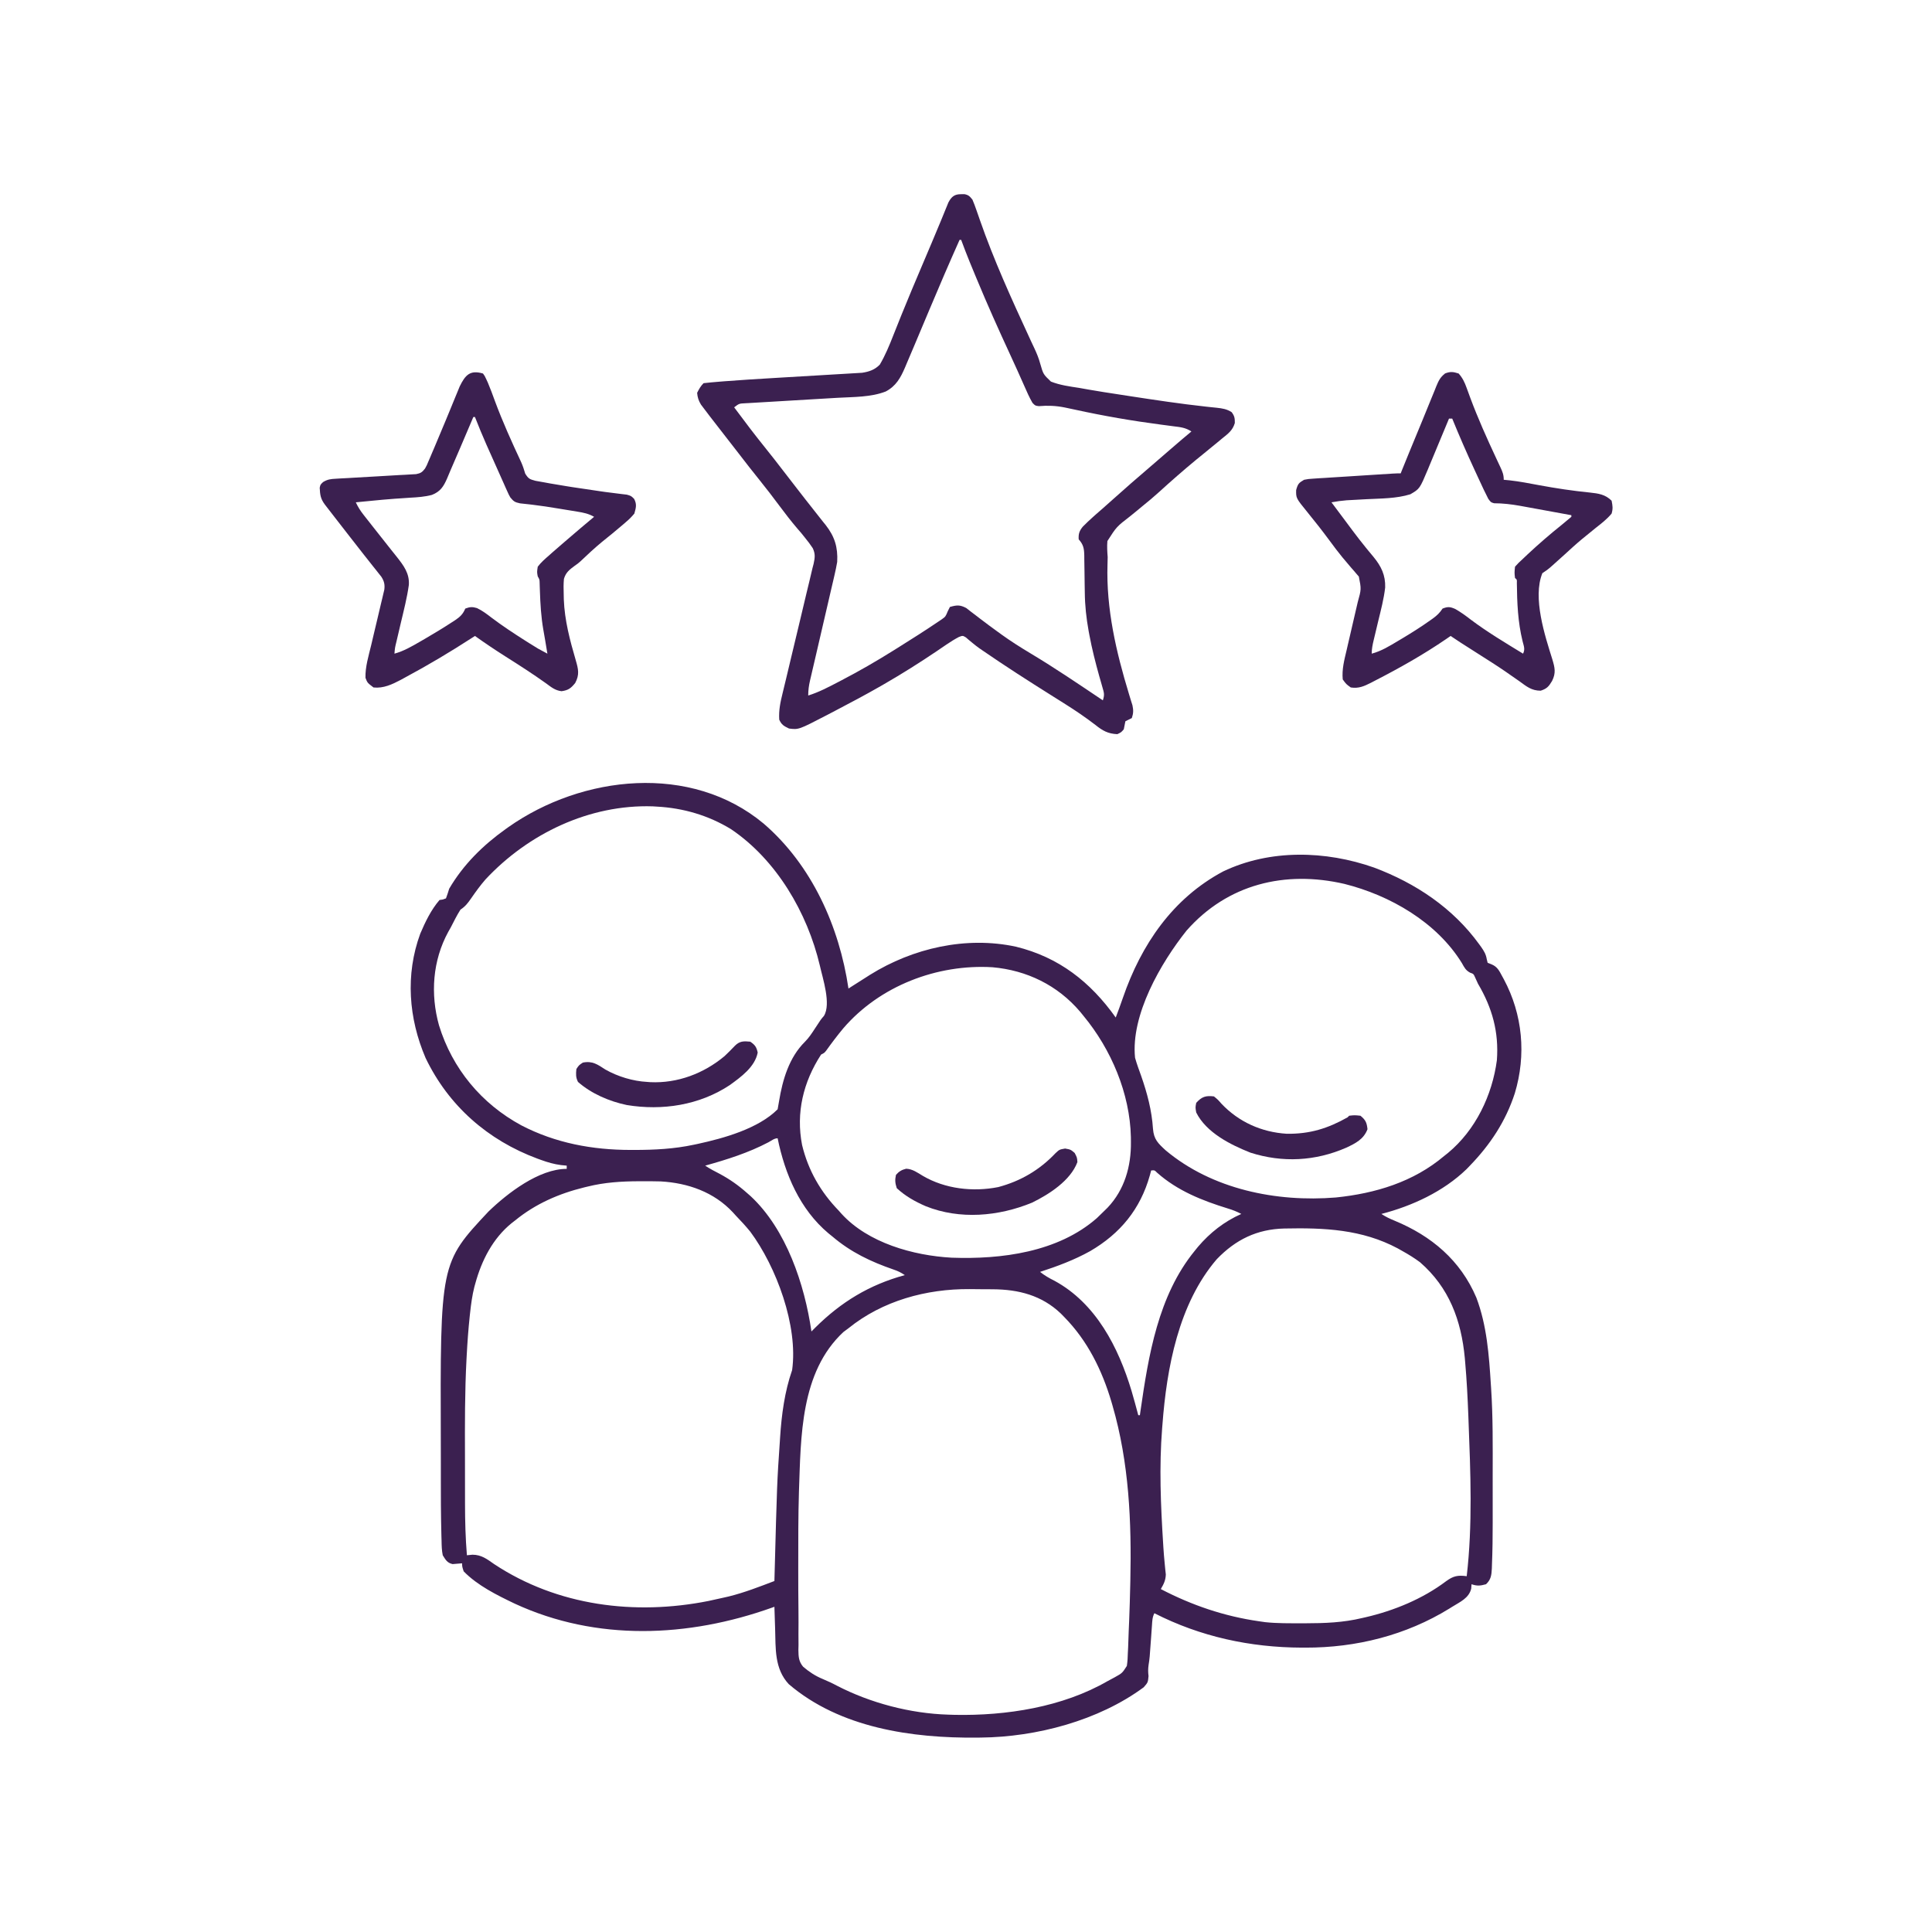
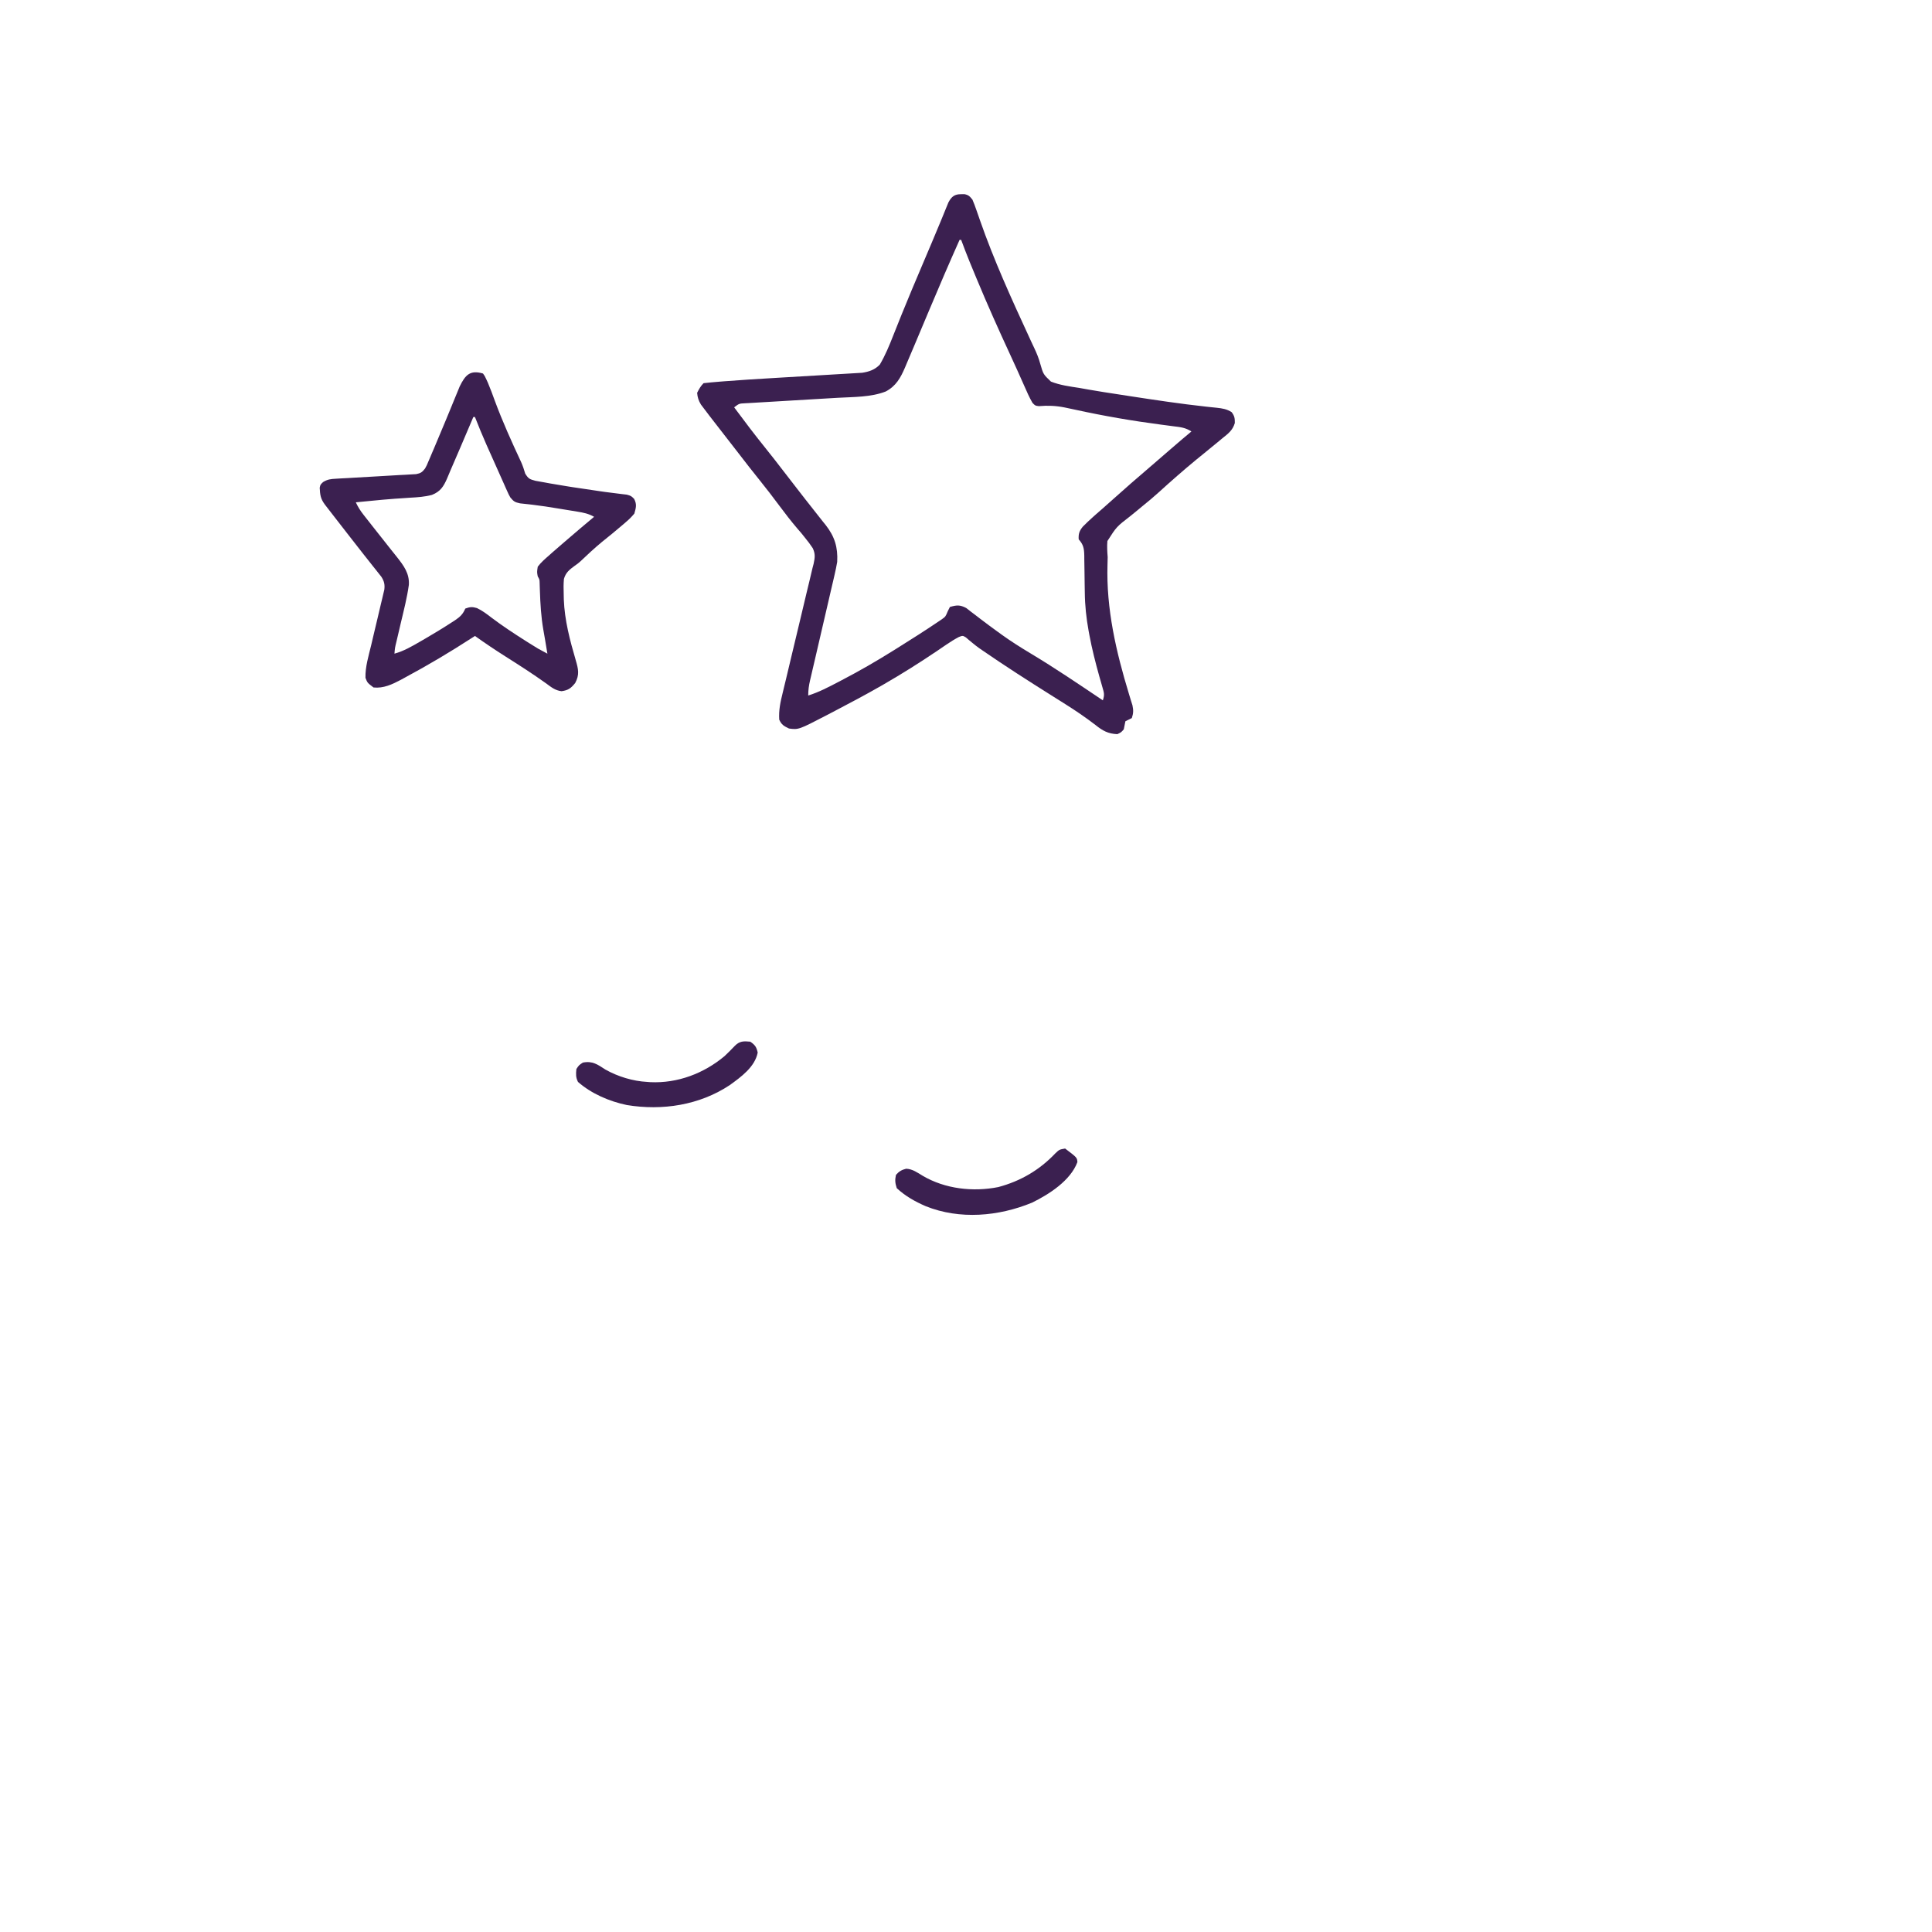
<svg xmlns="http://www.w3.org/2000/svg" version="1.1" width="1200" height="1200">
-   <path d="M0 0 C29.911 25.756 46.976 63.905 52.666 102.435 C53.683 101.781 53.683 101.781 54.721 101.114 C57.696 99.21 60.68 97.321 63.666 95.435 C64.468 94.922 65.27 94.408 66.096 93.88 C92.718 77.297 125.691 69.782 156.666 76.435 C183.33 82.969 202.917 98.294 218.666 120.435 C220.203 116.385 221.712 112.337 223.104 108.235 C234.496 75.14 254.034 46.415 285.416 29.685 C314.529 15.789 349.066 16.719 379.132 27.303 C404.994 37.017 428.065 52.38 444.416 74.935 C444.835 75.51 445.253 76.085 445.685 76.678 C447.445 79.217 448.618 81.141 449.119 84.216 C449.3 84.948 449.48 85.68 449.666 86.435 C450.429 86.737 451.192 87.04 451.979 87.353 C455.677 88.842 456.872 91.38 458.666 94.747 C459.008 95.369 459.35 95.992 459.702 96.633 C471.459 118.572 473.72 143.683 466.541 167.497 C460.915 184.832 451.306 199.369 438.666 212.435 C437.953 213.173 437.24 213.912 436.506 214.673 C422.167 228.52 402.824 237.492 383.666 242.435 C386.357 244.228 388.93 245.42 391.907 246.641 C414.753 256.087 432.821 271.247 442.666 294.435 C449.188 311.701 450.528 330.173 451.666 348.435 C451.732 349.392 451.732 349.392 451.799 350.369 C453.009 368.434 452.819 386.541 452.796 404.637 C452.791 409.212 452.794 413.786 452.8 418.361 C452.804 421.947 452.802 425.532 452.8 429.118 C452.799 430.803 452.8 432.488 452.802 434.172 C452.812 442.905 452.708 451.63 452.345 460.356 C452.323 461.109 452.301 461.861 452.279 462.637 C452.074 466.765 451.747 469.539 448.666 472.435 C445.058 473.412 443.235 473.624 439.666 472.435 C439.595 473.346 439.524 474.257 439.451 475.196 C438.023 481.088 432.565 483.384 427.666 486.435 C427.084 486.8 426.501 487.165 425.901 487.542 C399.02 504.124 367.939 511.899 336.479 511.81 C335.748 511.809 335.018 511.808 334.266 511.808 C302.192 511.699 271.276 505.033 242.666 490.435 C241.369 493.028 241.368 495.175 241.166 498.071 C241.084 499.206 241.001 500.341 240.916 501.511 C240.834 502.702 240.751 503.894 240.666 505.122 C239.735 518.348 239.735 518.348 239.08 522.513 C238.72 525.051 238.731 526.983 239.041 529.497 C238.666 533.435 238.666 533.435 236.041 536.435 C208.009 557.137 169.433 567.324 134.916 567.673 C134.108 567.683 133.301 567.692 132.469 567.703 C92.261 568.09 47.458 561.751 15.588 534.497 C6.597 524.848 7.487 512.297 7.104 499.935 C7.039 497.986 7.039 497.986 6.973 495.997 C6.867 492.81 6.765 489.622 6.666 486.435 C6.15 486.62 5.635 486.806 5.103 486.998 C-46.854 505.519 -103.783 508 -154.604 484.493 C-165.702 479.184 -177.678 473.287 -186.334 464.435 C-187.271 461.56 -187.271 461.56 -187.334 459.435 C-189.287 459.597 -191.24 459.76 -193.193 459.923 C-196.614 459.143 -197.491 457.36 -199.334 454.435 C-199.968 451.421 -200.024 448.448 -200.073 445.375 C-200.102 444.493 -200.13 443.611 -200.16 442.702 C-200.241 439.946 -200.292 437.191 -200.334 434.435 C-200.349 433.603 -200.364 432.772 -200.38 431.915 C-200.479 426.074 -200.5 420.234 -200.502 414.392 C-200.505 412.526 -200.509 410.661 -200.512 408.796 C-200.518 404.911 -200.52 401.026 -200.519 397.141 C-200.519 393.235 -200.526 389.329 -200.54 385.423 C-200.928 272.942 -200.928 272.942 -170.928 240.938 C-159.09 229.51 -139.549 214.435 -122.334 214.435 C-122.334 213.775 -122.334 213.115 -122.334 212.435 C-123.489 212.322 -124.644 212.21 -125.834 212.095 C-130.227 211.54 -134.181 210.378 -138.334 208.872 C-139.065 208.609 -139.795 208.346 -140.548 208.074 C-171.349 196.638 -195.705 175.292 -209.99 145.571 C-220.54 120.946 -222.642 93.859 -213.334 68.435 C-210.191 61.032 -206.599 53.554 -201.334 47.435 C-200.668 47.338 -200.001 47.241 -199.314 47.142 C-198.661 46.908 -198.007 46.675 -197.334 46.435 C-196.593 44.461 -195.938 42.454 -195.334 40.435 C-186.551 25.448 -174.383 13.466 -160.334 3.435 C-159.78 3.038 -159.226 2.641 -158.656 2.232 C-112.655 -30.174 -45.096 -37.597 0 0 Z M-172.728 34.602 C-176.04 38.381 -178.959 42.459 -181.82 46.585 C-183.846 49.5 -185.343 51.44 -188.334 53.435 C-190.588 56.958 -192.409 60.724 -194.334 64.435 C-194.856 65.358 -195.378 66.281 -195.916 67.231 C-205.644 85.062 -207.096 105.859 -201.662 125.298 C-193.376 152.254 -175.266 174.038 -150.505 187.423 C-129.285 198.44 -106.402 202.666 -82.646 202.685 C-81.475 202.686 -81.475 202.686 -80.279 202.687 C-67.751 202.669 -55.622 202.07 -43.334 199.435 C-42.542 199.268 -41.75 199.102 -40.935 198.931 C-24.8 195.416 -3.392 189.493 8.666 177.435 C8.98 175.732 9.287 174.027 9.565 172.318 C11.739 159.092 15.804 145.187 25.627 135.501 C28.074 133.021 29.834 130.355 31.729 127.435 C35.551 121.565 35.551 121.565 37.412 119.454 C42.026 112.023 36.639 96.086 34.88 88.134 C27.127 55.315 7.933 22.478 -20.311 3.427 C-34.326 -5.116 -49.955 -9.703 -66.334 -10.565 C-67.173 -10.618 -68.012 -10.671 -68.877 -10.726 C-108.285 -12.004 -146.213 6.226 -172.728 34.602 Z M262.666 66.435 C246.696 86.461 227.946 118.782 230.666 145.435 C231.756 149.272 233.115 152.999 234.479 156.747 C238.233 167.491 241.063 178.133 241.802 189.534 C242.324 196.168 244.969 198.569 249.666 202.919 C278.538 227.129 318.419 235.219 355.404 232.212 C379.963 229.688 403.566 222.594 422.666 206.435 C423.842 205.501 423.842 205.501 425.041 204.548 C442.153 190.377 452.522 168.74 455.408 146.938 C456.694 129.461 452.555 114.499 443.666 99.435 C442.862 97.671 442.862 97.671 442.041 95.872 C440.921 93.323 440.921 93.323 438.768 92.583 C435.988 91.064 435.212 89.371 433.666 86.622 C418.029 61.225 389.052 44.531 360.666 37.435 C323.896 28.948 288.145 37.493 262.666 66.435 Z M49.445 127.145 C45.724 131.624 42.2 136.266 38.822 141.009 C37.666 142.435 37.666 142.435 35.666 143.435 C24.588 160.458 19.96 179.603 23.854 199.622 C27.685 215.464 35.364 228.787 46.666 240.435 C47.476 241.355 47.476 241.355 48.303 242.294 C64.824 260.439 92.961 268.288 116.709 269.603 C147.602 270.727 182.826 266.227 206.979 244.997 C208.559 243.495 210.123 241.975 211.666 240.435 C212.639 239.479 212.639 239.479 213.631 238.505 C224.146 227.415 228.259 212.843 228.104 197.872 C228.091 196.305 228.091 196.305 228.078 194.705 C227.497 167.645 215.823 140.155 198.666 119.435 C197.604 118.127 197.604 118.127 196.521 116.794 C182.567 100.401 163.438 91.093 142.141 89.211 C107.709 87.136 72.094 100.787 49.445 127.145 Z M2.955 197.924 C-9.521 204.488 -22.793 208.65 -36.334 212.435 C-33.389 214.398 -30.42 215.946 -27.271 217.56 C-21.001 220.928 -15.64 224.707 -10.334 229.435 C-9.586 230.088 -8.839 230.742 -8.068 231.415 C14.084 252.057 25.437 286.277 29.666 315.435 C30.389 314.708 31.112 313.981 31.857 313.231 C47.99 297.166 65.629 286.418 87.666 280.435 C85.168 278.769 83.477 277.918 80.709 276.989 C66.552 272.099 54.176 266.24 42.666 256.435 C41.868 255.793 41.07 255.151 40.248 254.489 C22.481 239.559 13.199 217.719 8.666 195.435 C6.567 195.435 4.772 196.957 2.955 197.924 Z M240.666 215.435 C240.398 216.439 240.13 217.443 239.854 218.478 C233.966 239.446 221.498 254.632 202.746 265.553 C192.833 271.058 182.421 274.921 171.666 278.435 C174.511 280.694 177.351 282.33 180.604 283.935 C206.397 297.948 220.34 325.256 228.502 352.384 C229.957 357.383 231.341 362.4 232.666 367.435 C232.996 367.435 233.326 367.435 233.666 367.435 C233.786 366.591 233.906 365.747 234.03 364.878 C239.002 330.393 244.984 293.258 267.666 265.435 C268.697 264.158 268.697 264.158 269.748 262.856 C277.212 254.088 286.117 247.1 296.666 242.435 C293.94 240.995 291.303 239.937 288.35 239.06 C272.432 234.161 256.977 228.034 244.381 216.833 C242.776 215.224 242.776 215.224 240.666 215.435 Z M-109.334 225.435 C-110.031 225.601 -110.727 225.767 -111.445 225.938 C-127.151 229.789 -141.756 236.155 -154.334 246.435 C-155.048 246.986 -155.762 247.538 -156.498 248.106 C-168.233 257.621 -175.154 271.229 -179.084 285.56 C-179.382 286.622 -179.382 286.622 -179.686 287.706 C-181.032 292.991 -181.738 298.317 -182.332 303.73 C-182.419 304.523 -182.505 305.315 -182.595 306.131 C-183.447 314.14 -184.019 322.151 -184.447 330.192 C-184.489 330.964 -184.531 331.735 -184.575 332.53 C-185.649 352.798 -185.6 373.068 -185.53 393.358 C-185.519 397.341 -185.519 401.324 -185.52 405.307 C-185.519 409.207 -185.514 413.108 -185.507 417.008 C-185.504 418.838 -185.502 420.667 -185.501 422.497 C-185.492 433.188 -185.21 443.776 -184.334 454.435 C-183.198 454.321 -182.063 454.208 -180.893 454.091 C-175.317 454.101 -171.834 456.831 -167.396 459.935 C-128.13 485.935 -79.914 491.924 -34.233 482.816 C-31.008 482.141 -27.795 481.425 -24.584 480.685 C-23.639 480.469 -22.695 480.254 -21.721 480.032 C-11.985 477.636 -2.691 473.993 6.666 470.435 C6.694 469.391 6.694 469.391 6.722 468.325 C8.302 409.103 8.302 409.103 10.041 383.747 C10.092 382.94 10.143 382.132 10.196 381.3 C11.11 367.154 12.995 352.873 17.666 339.435 C21.504 311.99 7.864 275.234 -8.334 253.435 C-11.192 249.948 -14.194 246.667 -17.334 243.435 C-17.906 242.8 -18.479 242.166 -19.068 241.513 C-30.859 228.824 -47.063 223.176 -63.999 222.23 C-67.842 222.131 -71.677 222.106 -75.521 222.122 C-76.2 222.124 -76.878 222.126 -77.576 222.128 C-88.421 222.177 -98.794 222.817 -109.334 225.435 Z M323.432 251.481 C306.391 251.885 293.155 258.367 281.416 270.56 C257.64 298.266 250.319 338.123 247.666 373.435 C247.61 374.123 247.553 374.811 247.495 375.52 C245.579 399.473 246.617 423.491 248.131 447.431 C248.172 448.105 248.214 448.78 248.256 449.476 C248.466 452.782 248.73 456.072 249.061 459.369 C249.179 460.598 249.298 461.828 249.42 463.095 C249.538 464.175 249.656 465.255 249.778 466.368 C249.644 470.043 248.499 472.285 246.666 475.435 C265.99 485.514 286.053 492.33 307.666 495.435 C309.574 495.709 309.574 495.709 311.521 495.989 C318.993 496.781 326.536 496.679 334.041 496.685 C335.249 496.686 335.249 496.686 336.481 496.687 C348.455 496.671 359.977 496.252 371.666 493.435 C372.764 493.185 372.764 493.185 373.884 492.931 C391.529 488.846 409.354 481.506 423.854 470.56 C428.399 467.251 431.131 466.717 436.666 467.435 C440.381 435.576 439.025 402.842 437.791 370.872 C437.752 369.822 437.713 368.773 437.672 367.691 C437.25 356.61 436.685 345.557 435.709 334.509 C435.595 333.197 435.595 333.197 435.479 331.859 C433.283 308.54 425.759 288.128 407.666 272.435 C404.14 269.806 400.51 267.566 396.666 265.435 C395.282 264.651 395.282 264.651 393.869 263.853 C371.603 251.967 348.123 250.963 323.432 251.481 Z M52.666 313.435 C51.614 314.218 50.562 315.002 49.479 315.81 C22.708 340.795 23.138 380.798 21.91 414.823 C21.436 430.124 21.481 445.439 21.479 460.747 C21.478 461.512 21.477 462.276 21.477 463.064 C21.471 471.832 21.501 480.598 21.611 489.366 C21.665 493.956 21.643 498.542 21.599 503.133 C21.61 505.473 21.623 507.813 21.639 510.153 C21.613 511.2 21.588 512.246 21.562 513.325 C21.633 517.532 21.745 520.31 24.469 523.634 C28.148 526.808 32.066 529.385 36.568 531.243 C39.586 532.54 42.531 533.842 45.42 535.407 C66.318 546.225 91.135 552.733 114.666 553.435 C115.98 553.475 117.293 553.514 118.646 553.556 C150.649 554.189 185.623 548.779 213.667 532.576 C215.069 531.776 216.495 531.016 217.936 530.289 C222.712 527.634 222.712 527.634 225.573 523.163 C225.999 520.378 226.146 517.697 226.201 514.88 C226.255 513.842 226.309 512.805 226.365 511.736 C226.53 508.344 226.631 504.954 226.729 501.56 C226.826 499.205 226.926 496.85 227.028 494.496 C227.314 487.477 227.507 480.457 227.666 473.435 C227.701 471.923 227.701 471.923 227.737 470.381 C228.546 433.68 226.963 396.905 216.666 361.435 C216.442 360.662 216.218 359.889 215.987 359.093 C210.153 339.446 201.15 321.164 186.666 306.435 C185.956 305.711 185.245 304.988 184.514 304.243 C172.692 292.977 158.299 289.326 142.389 289.231 C141.619 289.226 140.849 289.22 140.057 289.214 C138.434 289.205 136.811 289.198 135.188 289.194 C132.766 289.185 130.344 289.154 127.922 289.122 C101.024 288.939 73.824 296.337 52.666 313.435 Z " fill="#3B2050" transform="translate(474.334,511.565)" />
  <path d="M0 0 C1.021 -0.012 1.021 -0.012 2.062 -0.023 C4.659 0.51 5.32 1.316 7 3.375 C7.905 5.493 8.712 7.654 9.461 9.832 C9.93 11.17 10.399 12.508 10.868 13.845 C11.113 14.552 11.357 15.258 11.609 15.986 C20.335 41.078 31.32 65.126 42.444 89.226 C42.924 90.27 42.924 90.27 43.413 91.336 C44.048 92.708 44.691 94.076 45.344 95.439 C46.888 98.706 48.192 101.847 49.126 105.342 C50.999 111.85 50.999 111.85 55.749 116.385 C61.386 118.615 67.35 119.405 73.312 120.312 C75.258 120.654 77.203 121.001 79.148 121.352 C85.418 122.457 91.705 123.422 98 124.375 C100.198 124.715 102.395 125.054 104.593 125.395 C120.373 127.818 136.183 130.208 152.057 131.938 C152.841 132.024 153.624 132.11 154.431 132.199 C155.876 132.355 157.32 132.504 158.766 132.644 C162.226 133.014 165.052 133.467 168 135.375 C169.791 137.763 170.002 139.128 169.973 142.121 C168.586 146.761 165.817 148.715 162.125 151.688 C161.442 152.257 160.76 152.827 160.057 153.414 C158.05 155.083 156.028 156.732 154 158.375 C153.038 159.163 152.077 159.95 151.086 160.762 C149.353 162.178 147.617 163.591 145.879 165 C137.997 171.502 130.309 178.251 122.75 185.125 C119.521 188.057 116.217 190.838 112.812 193.562 C111.414 194.716 110.016 195.87 108.625 197.031 C107.447 198.006 106.259 198.969 105.067 199.926 C96.516 206.536 96.516 206.536 90.824 215.426 C90.529 218.822 90.731 221.976 91 225.375 C90.979 226.922 90.94 228.469 90.887 230.016 C90.033 257.495 96.238 284.247 104.211 310.397 C104.586 311.635 104.961 312.873 105.348 314.148 C105.689 315.233 106.031 316.318 106.383 317.435 C107.032 320.525 106.999 322.394 106 325.375 C104.667 326.042 103.333 326.708 102 327.375 C101.658 329.04 101.326 330.707 101 332.375 C99.375 334.25 99.375 334.25 97 335.375 C91.203 335.13 87.825 333.233 83.438 329.688 C77.361 325.016 71.112 320.769 64.625 316.688 C63.702 316.105 62.778 315.523 61.827 314.923 C59.891 313.705 57.955 312.488 56.018 311.272 C41.537 302.169 27.138 292.957 13.059 283.242 C12.386 282.779 11.712 282.316 11.019 281.839 C9.601 280.811 8.222 279.727 6.875 278.606 C6.186 278.038 5.496 277.469 4.785 276.883 C4.177 276.356 3.568 275.829 2.942 275.286 C0.968 274.107 0.968 274.107 -1.422 275.014 C-4.088 276.421 -6.547 277.945 -9.035 279.648 C-10.481 280.629 -10.481 280.629 -11.957 281.63 C-12.982 282.33 -14.006 283.029 -15.062 283.75 C-25.831 291.01 -36.75 297.888 -48 304.375 C-48.717 304.789 -49.434 305.203 -50.173 305.629 C-59.396 310.915 -68.786 315.89 -78.206 320.813 C-79.951 321.724 -81.693 322.639 -83.436 323.554 C-100.943 332.636 -100.943 332.636 -106.938 331.875 C-110.159 330.297 -111.51 329.617 -113 326.375 C-113.381 320.526 -112.279 315.442 -110.885 309.819 C-110.661 308.886 -110.437 307.954 -110.206 306.993 C-109.721 304.976 -109.233 302.961 -108.742 300.946 C-107.702 296.656 -106.69 292.36 -105.676 288.064 C-103.791 280.074 -101.894 272.087 -99.947 264.112 C-98.591 258.555 -97.273 252.99 -95.979 247.418 C-95.48 245.301 -94.967 243.187 -94.44 241.077 C-93.704 238.122 -93.016 235.159 -92.338 232.19 C-91.997 230.894 -91.997 230.894 -91.65 229.573 C-90.834 225.798 -90.504 223.433 -92.176 219.87 C-93.677 217.585 -95.253 215.476 -97 213.375 C-97.776 212.404 -98.552 211.434 -99.352 210.434 C-100.102 209.569 -100.852 208.704 -101.625 207.812 C-105.565 203.195 -109.261 198.439 -112.875 193.562 C-116.861 188.188 -120.925 182.897 -125.125 177.688 C-129.593 172.145 -133.973 166.55 -138.297 160.895 C-140.935 157.449 -143.608 154.03 -146.281 150.611 C-149.199 146.875 -152.103 143.128 -155 139.375 C-155.687 138.487 -155.687 138.487 -156.388 137.581 C-157.54 136.083 -158.677 134.573 -159.812 133.062 C-160.417 132.262 -161.022 131.461 -161.645 130.637 C-163.139 128.142 -163.739 126.266 -164 123.375 C-162.858 121.092 -161.81 119.185 -160 117.375 C-156.813 117.011 -153.642 116.718 -150.445 116.465 C-149.399 116.38 -148.352 116.295 -147.273 116.207 C-137.125 115.412 -126.966 114.799 -116.805 114.191 C-115.092 114.088 -113.38 113.985 -111.667 113.882 C-97.443 113.026 -97.443 113.026 -90.459 112.628 C-86.074 112.377 -81.689 112.114 -77.305 111.843 C-75.652 111.743 -73.999 111.647 -72.346 111.557 C-70.05 111.431 -67.755 111.289 -65.46 111.143 C-64.161 111.067 -62.861 110.991 -61.521 110.912 C-57.213 110.255 -53.569 109.029 -50.518 105.813 C-47.107 100.016 -44.607 93.922 -42.153 87.667 C-40.77 84.148 -39.359 80.641 -37.949 77.133 C-37.643 76.371 -37.338 75.609 -37.022 74.824 C-32.871 64.517 -28.522 54.293 -24.188 44.062 C-23.591 42.654 -23.591 42.654 -22.982 41.216 C-22.592 40.295 -22.202 39.374 -21.8 38.425 C-21.415 37.515 -21.03 36.605 -20.632 35.667 C-19.871 33.87 -19.108 32.074 -18.344 30.278 C-16.453 25.83 -14.584 21.374 -12.752 16.901 C-12.212 15.59 -12.212 15.59 -11.661 14.252 C-10.981 12.601 -10.307 10.947 -9.64 9.29 C-9.185 8.187 -9.185 8.187 -8.72 7.062 C-8.329 6.098 -8.329 6.098 -7.929 5.116 C-5.989 1.482 -4.136 -0.047 0 0 Z M-1 28.375 C-7.538 43.008 -13.861 57.722 -20.062 72.5 C-22.706 78.792 -25.353 85.084 -28 91.375 C-28.414 92.36 -28.414 92.36 -28.836 93.364 C-30.462 97.227 -32.101 101.084 -33.75 104.938 C-34.132 105.846 -34.513 106.754 -34.906 107.69 C-37.653 114.065 -40.47 119.19 -46.868 122.541 C-56.038 126.129 -66.915 125.901 -76.653 126.451 C-79.217 126.597 -81.781 126.751 -84.345 126.907 C-91.623 127.349 -98.903 127.775 -106.183 128.198 C-110.658 128.458 -115.133 128.727 -119.607 129.002 C-121.308 129.105 -123.009 129.204 -124.71 129.299 C-127.075 129.431 -129.439 129.575 -131.803 129.721 C-132.507 129.757 -133.21 129.794 -133.934 129.831 C-137.907 130.014 -137.907 130.014 -141 132.375 C-134.595 141.017 -128.109 149.57 -121.358 157.944 C-117.819 162.338 -114.351 166.778 -110.923 171.26 C-107.959 175.133 -104.972 178.987 -101.973 182.833 C-100.184 185.129 -98.401 187.43 -96.617 189.73 C-94.208 192.835 -91.773 195.918 -89.32 198.988 C-88.151 200.471 -86.982 201.954 -85.812 203.438 C-85.272 204.103 -84.731 204.768 -84.175 205.454 C-78.574 212.614 -76.516 219.268 -77 228.375 C-77.477 231.122 -78.006 233.768 -78.652 236.472 C-78.828 237.237 -79.003 238.002 -79.184 238.791 C-79.761 241.295 -80.349 243.796 -80.938 246.297 C-81.342 248.047 -81.746 249.797 -82.148 251.547 C-83.206 256.138 -84.274 260.725 -85.344 265.313 C-87.059 272.668 -88.763 280.025 -90.461 287.385 C-91.055 289.951 -91.655 292.517 -92.256 295.082 C-92.62 296.653 -92.984 298.225 -93.348 299.796 C-93.516 300.508 -93.684 301.219 -93.858 301.953 C-94.61 305.225 -95 307.99 -95 311.375 C-88.388 309.313 -82.501 306.193 -76.375 303 C-75.776 302.688 -75.176 302.376 -74.559 302.055 C-63.436 296.257 -52.626 290.041 -42 283.375 C-40.601 282.5 -40.601 282.5 -39.173 281.607 C-30.866 276.398 -22.574 271.169 -14.457 265.668 C-13.642 265.118 -12.827 264.568 -11.988 264.001 C-9.705 262.36 -9.705 262.36 -8.312 259 C-7.879 258.134 -7.446 257.267 -7 256.375 C-2.817 255.165 -0.786 254.963 3.113 257.008 C4.194 257.819 5.26 258.652 6.312 259.5 C7.543 260.431 8.773 261.362 10.004 262.293 C10.975 263.044 10.975 263.044 11.965 263.81 C15.515 266.54 19.128 269.18 22.75 271.812 C23.509 272.364 24.267 272.916 25.049 273.485 C30.901 277.694 36.927 281.51 43.108 285.213 C58.413 294.384 73.183 304.443 88 314.375 C89.183 310.826 88.734 309.668 87.707 306.133 C87.408 305.076 87.109 304.02 86.801 302.931 C86.475 301.799 86.149 300.667 85.812 299.5 C83.429 290.965 81.245 282.464 79.625 273.75 C79.47 272.917 79.315 272.085 79.156 271.227 C77.727 263.263 76.865 255.507 76.789 247.422 C76.761 245.734 76.732 244.047 76.703 242.359 C76.662 239.73 76.625 237.102 76.599 234.473 C76.571 231.914 76.525 229.356 76.477 226.797 C76.472 225.619 76.472 225.619 76.467 224.417 C76.368 220.049 75.934 217.632 73 214.375 C72.767 210.963 73.406 209.097 75.578 206.457 C77.653 204.345 79.792 202.348 82 200.375 C82.646 199.798 83.292 199.22 83.957 198.625 C85.254 197.484 86.558 196.35 87.867 195.223 C90.274 193.138 92.638 191.01 95 188.875 C102.024 182.543 109.171 176.363 116.356 170.215 C121.542 165.777 126.701 161.308 131.85 156.828 C135.53 153.63 139.245 150.483 143 147.375 C139.37 144.955 136.147 144.668 131.926 144.148 C130.227 143.923 128.529 143.697 126.831 143.471 C125.482 143.295 125.482 143.295 124.106 143.116 C106.281 140.781 88.713 137.751 71.15 133.916 C69.582 133.579 68.014 133.245 66.445 132.914 C65.707 132.758 64.969 132.602 64.208 132.441 C58.827 131.373 53.767 131.164 48.281 131.638 C46 131.375 46 131.375 44.29 129.594 C42.365 126.283 40.84 122.818 39.312 119.312 C36.388 112.695 33.423 106.099 30.379 99.535 C23.2 84.032 16.238 68.468 9.688 52.688 C9.369 51.921 9.051 51.154 8.723 50.364 C7.816 48.178 6.913 45.99 6.012 43.801 C5.619 42.848 5.619 42.848 5.218 41.876 C3.389 37.407 1.679 32.902 0 28.375 C-0.33 28.375 -0.66 28.375 -1 28.375 Z " fill="#3B2050" transform="translate(597,120.625)" />
  <path d="M0 0 C1.108 1.531 1.108 1.531 2.012 3.492 C2.347 4.218 2.681 4.944 3.026 5.692 C4.624 9.48 6.038 13.323 7.438 17.188 C12.217 30.083 17.891 42.595 23.704 55.052 C24.753 57.439 25.504 59.694 26.23 62.184 C28.294 65.469 28.981 65.636 32.594 66.637 C34.556 67.02 36.526 67.368 38.5 67.688 C39.554 67.882 40.607 68.076 41.693 68.277 C45.123 68.894 48.558 69.455 52 70 C53.176 70.187 54.352 70.374 55.564 70.566 C61.259 71.457 66.959 72.304 72.668 73.105 C73.7 73.254 74.731 73.403 75.794 73.556 C78.054 73.869 80.318 74.153 82.584 74.417 C83.749 74.564 84.913 74.711 86.113 74.863 C87.697 75.048 87.697 75.048 89.314 75.236 C92 76 92 76 93.866 77.858 C95.659 81.246 95.033 83.382 94 87 C92.226 89.106 90.708 90.652 88.625 92.375 C88.086 92.845 87.546 93.315 86.99 93.799 C82.677 97.527 78.233 101.104 73.793 104.68 C69.235 108.466 64.883 112.483 60.604 116.583 C59 118 59 118 56.888 119.476 C53.647 121.863 51.387 123.633 50.266 127.591 C49.987 130.726 49.997 133.731 50.125 136.875 C50.147 138.005 50.169 139.136 50.192 140.3 C50.697 153.355 53.98 165.674 57.628 178.149 C59.217 183.607 60.039 187.07 57.25 192.25 C54.538 195.565 52.978 196.713 48.793 197.32 C44.852 196.868 42.351 194.798 39.25 192.5 C31.011 186.607 22.52 181.16 13.958 175.748 C7.516 171.661 1.207 167.436 -5 163 C-5.638 163.414 -6.276 163.827 -6.934 164.254 C-20.369 172.932 -34.085 181.138 -48.188 188.688 C-49.602 189.463 -49.602 189.463 -51.046 190.255 C-56.405 193.073 -61.789 195.656 -68 195 C-71.824 192.094 -71.824 192.094 -73 189 C-73.188 182.234 -71.032 175.286 -69.461 168.762 C-68.958 166.622 -68.456 164.482 -67.953 162.342 C-67.162 158.999 -66.368 155.657 -65.569 152.315 C-64.796 149.07 -64.034 145.822 -63.273 142.574 C-63.031 141.573 -62.788 140.572 -62.538 139.541 C-62.321 138.609 -62.104 137.677 -61.88 136.718 C-61.686 135.901 -61.491 135.084 -61.291 134.243 C-60.873 131.021 -61.425 128.89 -63.177 126.179 C-63.669 125.561 -64.161 124.942 -64.668 124.305 C-65.225 123.598 -65.781 122.891 -66.354 122.163 C-66.959 121.408 -67.564 120.653 -68.188 119.875 C-69.468 118.254 -70.748 116.633 -72.027 115.012 C-72.686 114.182 -73.344 113.352 -74.023 112.498 C-77.124 108.58 -80.187 104.634 -83.25 100.688 C-83.827 99.945 -84.405 99.202 -85 98.437 C-86.667 96.292 -88.334 94.146 -90 92 C-90.517 91.334 -91.034 90.669 -91.567 89.983 C-92.984 88.157 -94.399 86.329 -95.812 84.5 C-96.998 82.969 -96.998 82.969 -98.207 81.406 C-100.891 77.804 -101.182 75.472 -101.426 70.973 C-101 69 -101 69 -99.332 67.418 C-96.491 65.691 -94.58 65.521 -91.269 65.34 C-90.118 65.27 -88.967 65.199 -87.781 65.127 C-86.542 65.065 -85.304 65.002 -84.027 64.938 C-82.753 64.86 -81.478 64.783 -80.165 64.703 C-75.397 64.414 -70.629 64.148 -65.859 63.885 C-61.185 63.626 -56.513 63.347 -51.84 63.062 C-49.979 62.969 -49.979 62.969 -48.08 62.873 C-46.358 62.768 -46.358 62.768 -44.601 62.66 C-43.084 62.577 -43.084 62.577 -41.536 62.492 C-38.666 61.935 -37.757 61.285 -36 59 C-34.898 57.018 -34.898 57.018 -33.977 54.766 C-33.602 53.896 -33.227 53.026 -32.84 52.13 C-32.439 51.18 -32.038 50.229 -31.625 49.25 C-31.199 48.26 -30.774 47.269 -30.335 46.249 C-28.006 40.805 -25.723 35.344 -23.465 29.871 C-22.595 27.762 -21.722 25.654 -20.849 23.546 C-19.712 20.801 -18.586 18.051 -17.467 15.298 C-16.94 14.019 -16.411 12.74 -15.883 11.461 C-15.423 10.335 -14.963 9.209 -14.489 8.048 C-11.009 0.923 -8.051 -2.36 0 0 Z M-6 27 C-6.642 28.512 -6.642 28.512 -7.298 30.054 C-8.907 33.839 -10.52 37.622 -12.134 41.404 C-12.829 43.033 -13.522 44.662 -14.214 46.292 C-16.166 50.885 -18.14 55.468 -20.147 60.037 C-20.894 61.757 -21.611 63.489 -22.323 65.224 C-24.532 70.263 -26.481 73.302 -31.702 75.39 C-36.156 76.572 -40.6 76.876 -45.188 77.125 C-47.306 77.27 -49.425 77.415 -51.543 77.562 C-53.145 77.667 -53.145 77.667 -54.779 77.773 C-59.862 78.131 -64.93 78.625 -70 79.125 C-71.75 79.294 -73.5 79.464 -75.25 79.633 C-76.487 79.754 -77.725 79.875 -79 80 C-77.671 82.842 -76.173 85.232 -74.234 87.695 C-73.404 88.756 -73.404 88.756 -72.556 89.839 C-71.662 90.97 -71.662 90.97 -70.75 92.125 C-70.135 92.911 -69.521 93.697 -68.887 94.507 C-65.633 98.667 -62.357 102.81 -59.066 106.941 C-58.437 107.737 -57.808 108.533 -57.159 109.353 C-55.957 110.873 -54.748 112.388 -53.532 113.897 C-49.296 119.265 -45.579 124.167 -46.059 131.312 C-47.171 139.301 -49.205 147.159 -51.062 155 C-51.628 157.408 -52.192 159.817 -52.754 162.226 C-53.102 163.716 -53.453 165.205 -53.806 166.694 C-54.692 170.308 -54.692 170.308 -55 174 C-49.172 172.392 -44.256 169.507 -39.062 166.5 C-38.14 165.968 -37.218 165.437 -36.268 164.889 C-30.535 161.551 -24.866 158.13 -19.312 154.5 C-18.696 154.104 -18.079 153.707 -17.444 153.299 C-14.269 151.172 -12.487 149.515 -11 146 C-8.2 144.941 -6.601 144.816 -3.734 145.695 C-0.344 147.313 2.479 149.469 5.438 151.75 C11.986 156.681 18.766 161.173 25.688 165.562 C26.644 166.17 27.6 166.777 28.586 167.403 C34.169 170.922 34.169 170.922 40 174 C39.879 173.285 39.758 172.569 39.633 171.832 C39.275 169.706 38.923 167.58 38.574 165.453 C38.219 163.315 37.849 161.179 37.457 159.047 C36.063 151.037 35.617 143.095 35.342 134.983 C35.31 134.108 35.279 133.233 35.246 132.332 C35.222 131.545 35.198 130.759 35.174 129.948 C35.113 127.92 35.113 127.92 34 126 C33.5 123.312 33.5 123.312 34 120 C36.019 117.316 38.47 115.195 41 113 C41.579 112.479 42.158 111.958 42.754 111.422 C44.814 109.588 46.905 107.794 49 106 C50.137 105.022 51.274 104.044 52.41 103.066 C57.91 98.34 63.419 93.631 69 89 C65.606 87.038 62.428 86.411 58.574 85.781 C57.301 85.571 56.028 85.361 54.717 85.145 C54.053 85.038 53.389 84.932 52.705 84.823 C50.731 84.507 48.759 84.181 46.787 83.855 C38.801 82.55 38.801 82.55 30.78 81.504 C30.097 81.424 29.414 81.343 28.71 81.261 C26.815 81.044 24.919 80.843 23.023 80.643 C19.732 79.943 19.09 79.483 17 77 C15.983 75.188 15.983 75.188 15.071 73.146 C14.723 72.378 14.376 71.61 14.018 70.818 C13.653 69.99 13.287 69.162 12.91 68.309 C12.524 67.449 12.139 66.589 11.741 65.703 C10.925 63.881 10.113 62.058 9.303 60.233 C8.077 57.469 6.841 54.71 5.604 51.951 C4.809 50.175 4.016 48.398 3.223 46.621 C2.677 45.4 2.677 45.4 2.121 44.155 C-0.391 38.489 -2.734 32.768 -5 27 C-5.33 27 -5.66 27 -6 27 Z " fill="#3B2050" transform="translate(300,232)" />
-   <path d="M0 0 C2.444 2.748 3.72 5.478 4.953 8.918 C5.318 9.91 5.683 10.902 6.059 11.924 C6.649 13.539 6.649 13.539 7.25 15.188 C11.968 27.848 17.451 40.084 23.173 52.319 C23.493 53.008 23.813 53.697 24.143 54.407 C24.746 55.705 25.354 57 25.968 58.293 C27.26 61.073 28 62.891 28 66 C29.823 66.174 29.823 66.174 31.684 66.352 C37.868 67.039 43.949 68.23 50.062 69.375 C60.491 71.302 70.893 72.877 81.448 73.923 C86.754 74.498 91.047 75.047 95 79 C95.646 82.289 95.895 83.852 95 87 C92.082 90.505 88.581 93.197 85 96 C83.185 97.477 81.373 98.956 79.562 100.438 C78.65 101.176 77.737 101.915 76.797 102.676 C72.947 105.875 69.268 109.247 65.582 112.633 C63.241 114.779 60.883 116.9 58.5 119 C57.892 119.536 57.283 120.073 56.656 120.625 C55 122 55 122 52 124 C45.787 139.244 53.604 162.906 58.194 177.565 C59.729 182.724 60.534 185.956 58 191 C55.931 194.448 54.785 195.741 50.941 197.008 C45.202 196.996 42.164 194.358 37.625 191.062 C35.774 189.772 33.921 188.484 32.066 187.199 C31.089 186.516 30.113 185.834 29.106 185.13 C23.68 181.408 18.118 177.9 12.562 174.375 C0.069 166.426 0.069 166.426 -5 163 C-5.839 163.583 -6.678 164.165 -7.543 164.766 C-21.725 174.484 -36.648 182.903 -51.938 190.75 C-52.76 191.181 -53.582 191.611 -54.428 192.055 C-58.737 194.219 -62.06 195.746 -67 195 C-69.875 192.938 -69.875 192.938 -72 190 C-72.597 183.707 -71.037 177.908 -69.594 171.809 C-69.228 170.213 -69.228 170.213 -68.854 168.586 C-68.076 165.201 -67.289 161.819 -66.5 158.438 C-65.711 155.052 -64.925 151.666 -64.146 148.278 C-63.663 146.174 -63.173 144.072 -62.677 141.971 C-60.449 133.937 -60.449 133.937 -62.003 126.104 C-62.471 125.567 -62.939 125.03 -63.422 124.477 C-63.947 123.856 -64.471 123.236 -65.012 122.597 C-65.586 121.947 -66.159 121.296 -66.75 120.625 C-67.955 119.204 -69.156 117.781 -70.355 116.355 C-70.967 115.633 -71.578 114.91 -72.208 114.166 C-74.953 110.848 -77.51 107.403 -80.062 103.938 C-84.588 97.82 -89.26 91.846 -94.08 85.959 C-101.024 77.414 -101.024 77.414 -100.938 72.375 C-99.873 68.543 -99.341 67.936 -96 66 C-93.331 65.487 -93.331 65.487 -90.253 65.292 C-89.099 65.212 -87.945 65.133 -86.755 65.05 C-85.513 64.978 -84.272 64.906 -82.992 64.832 C-81.715 64.747 -80.438 64.663 -79.123 64.576 C-75.734 64.352 -72.345 64.144 -68.955 63.94 C-65.502 63.729 -62.05 63.501 -58.598 63.275 C-38.943 62 -38.943 62 -36 62 C-35.731 61.323 -35.461 60.646 -35.184 59.949 C-33.825 56.564 -32.444 53.187 -31.059 49.812 C-30.775 49.121 -30.491 48.429 -30.199 47.717 C-27.702 41.635 -25.191 35.559 -22.676 29.484 C-20.846 25.062 -19.039 20.631 -17.25 16.191 C-16.48 14.315 -15.709 12.439 -14.938 10.562 C-14.439 9.297 -14.439 9.297 -13.929 8.006 C-12.448 4.452 -11.503 2.402 -8.449 -0.039 C-5.171 -1.325 -3.33 -1.086 0 0 Z M-6 28 C-6.464 29.12 -6.927 30.239 -7.405 31.393 C-9.136 35.567 -10.875 39.737 -12.616 43.906 C-13.367 45.707 -14.116 47.509 -14.862 49.312 C-15.939 51.911 -17.023 54.507 -18.109 57.102 C-18.439 57.902 -18.768 58.702 -19.107 59.527 C-24.192 71.607 -24.192 71.607 -30 75 C-38.681 77.706 -48.283 77.59 -57.312 78.062 C-59.46 78.179 -61.606 78.297 -63.753 78.419 C-65.687 78.529 -67.622 78.632 -69.556 78.735 C-72.757 78.981 -75.845 79.417 -79 80 C-78.448 80.735 -78.448 80.735 -77.885 81.484 C-75.32 84.902 -72.758 88.322 -70.211 91.754 C-69.266 93.024 -68.321 94.293 -67.375 95.562 C-66.867 96.244 -66.359 96.926 -65.836 97.629 C-63.173 101.181 -60.469 104.686 -57.66 108.125 C-56.85 109.118 -56.85 109.118 -56.024 110.131 C-54.997 111.381 -53.963 112.626 -52.921 113.864 C-48.118 119.708 -45.4 125.213 -45.645 132.895 C-46.461 140.023 -48.308 146.976 -50 153.938 C-50.574 156.335 -51.145 158.734 -51.712 161.133 C-52.064 162.616 -52.42 164.099 -52.78 165.58 C-53.472 168.466 -54 171.02 -54 174 C-47.921 172.379 -42.853 169.2 -37.5 166 C-36.528 165.422 -35.557 164.844 -34.556 164.249 C-28.825 160.802 -23.2 157.252 -17.75 153.375 C-17.185 152.974 -16.619 152.573 -16.037 152.16 C-13.421 150.245 -11.825 148.737 -10 146 C-6.786 144.75 -5.413 144.822 -2.227 146.195 C1.212 148.118 4.266 150.351 7.375 152.75 C17.752 160.579 28.923 167.222 40 174 C41.407 171.186 40.442 169.274 39.716 166.335 C36.75 154.301 36.292 142.462 36.142 130.107 C36.233 128.014 36.233 128.014 35 127 C34.625 123.75 34.625 123.75 35 120 C37.141 117.625 37.141 117.625 40 115 C40.982 114.068 41.964 113.136 42.945 112.203 C49.758 105.851 56.721 99.816 64 94 C66.029 92.36 68.026 90.707 70 89 C70 88.67 70 88.34 70 88 C64.648 87.015 59.296 86.037 53.942 85.064 C52.125 84.733 50.309 84.401 48.492 84.066 C45.864 83.582 43.235 83.104 40.605 82.629 C39.758 82.474 38.91 82.319 38.037 82.16 C32.682 81.21 27.441 80.6 21.99 80.582 C20 80 20 80 18.402 77.835 C17.708 76.432 17.708 76.432 17 75 C16.536 74.064 16.071 73.128 15.593 72.164 C15.115 71.138 14.637 70.112 14.145 69.055 C13.608 67.903 13.071 66.752 12.518 65.565 C11.949 64.335 11.381 63.105 10.812 61.875 C10.381 60.945 10.381 60.945 9.942 59.997 C5.047 49.433 0.395 38.782 -4 28 C-4.66 28 -5.32 28 -6 28 Z " fill="#3B2050" transform="translate(906,232)" />
-   <path d="M0 0 C3.438 0.625 3.438 0.625 5.938 2.75 C7.438 5.625 7.438 5.625 7.625 8.438 C3.331 19.964 -10.029 28.475 -20.562 33.625 C-41.308 42.166 -65.401 44.305 -86.548 35.829 C-93.227 32.929 -99.203 29.585 -104.562 24.625 C-105.589 21.48 -105.776 19.585 -105.062 16.375 C-103.237 14.245 -101.476 13.205 -98.742 12.547 C-94.768 12.689 -91.734 14.96 -88.395 16.961 C-74.55 25.096 -57.183 27.065 -41.508 23.938 C-27.593 20.219 -15.883 13.353 -5.969 2.887 C-3.562 0.625 -3.562 0.625 0 0 Z " fill="#3B2050" transform="translate(661.562,713.375)" />
+   <path d="M0 0 C7.438 5.625 7.438 5.625 7.625 8.438 C3.331 19.964 -10.029 28.475 -20.562 33.625 C-41.308 42.166 -65.401 44.305 -86.548 35.829 C-93.227 32.929 -99.203 29.585 -104.562 24.625 C-105.589 21.48 -105.776 19.585 -105.062 16.375 C-103.237 14.245 -101.476 13.205 -98.742 12.547 C-94.768 12.689 -91.734 14.96 -88.395 16.961 C-74.55 25.096 -57.183 27.065 -41.508 23.938 C-27.593 20.219 -15.883 13.353 -5.969 2.887 C-3.562 0.625 -3.562 0.625 0 0 Z " fill="#3B2050" transform="translate(661.562,713.375)" />
  <path d="M0 0 C2.95 2.019 3.833 3.264 4.625 6.75 C2.9 15.722 -5.756 21.929 -12.77 27.004 C-31.521 39.434 -54.612 43.002 -76.707 39.352 C-87.501 37.095 -98.678 32.317 -107 25 C-108.42 22.159 -108.315 20.145 -108 17 C-106.438 14.625 -106.438 14.625 -104 13 C-97.967 11.793 -94.794 14.207 -89.945 17.336 C-82.231 21.694 -72.845 24.543 -64 25 C-63.053 25.075 -63.053 25.075 -62.086 25.152 C-45.15 25.945 -28.853 19.747 -16 9 C-13.784 6.91 -11.646 4.784 -9.559 2.566 C-6.596 -0.411 -4.086 -0.409 0 0 Z " fill="#3B2050" transform="translate(466,647)" />
-   <path d="M0 0 C2.387 1.941 2.387 1.941 4.688 4.562 C15.448 15.899 29.531 22.206 45.191 23.203 C59.498 23.402 70.704 19.93 83 13 C83.33 12.67 83.66 12.34 84 12 C87.312 11.625 87.312 11.625 91 12 C94.228 14.663 94.914 16.224 95.375 20.375 C93.023 26.577 88.023 29.115 82.17 31.857 C63.019 40.225 42.603 41.314 22.668 34.934 C10.243 29.999 -4.749 22.502 -11 10 C-11.562 6.875 -11.562 6.875 -11 4 C-7.572 0.169 -5.04 -0.626 0 0 Z " fill="#3B2050" transform="translate(754,681)" />
</svg>